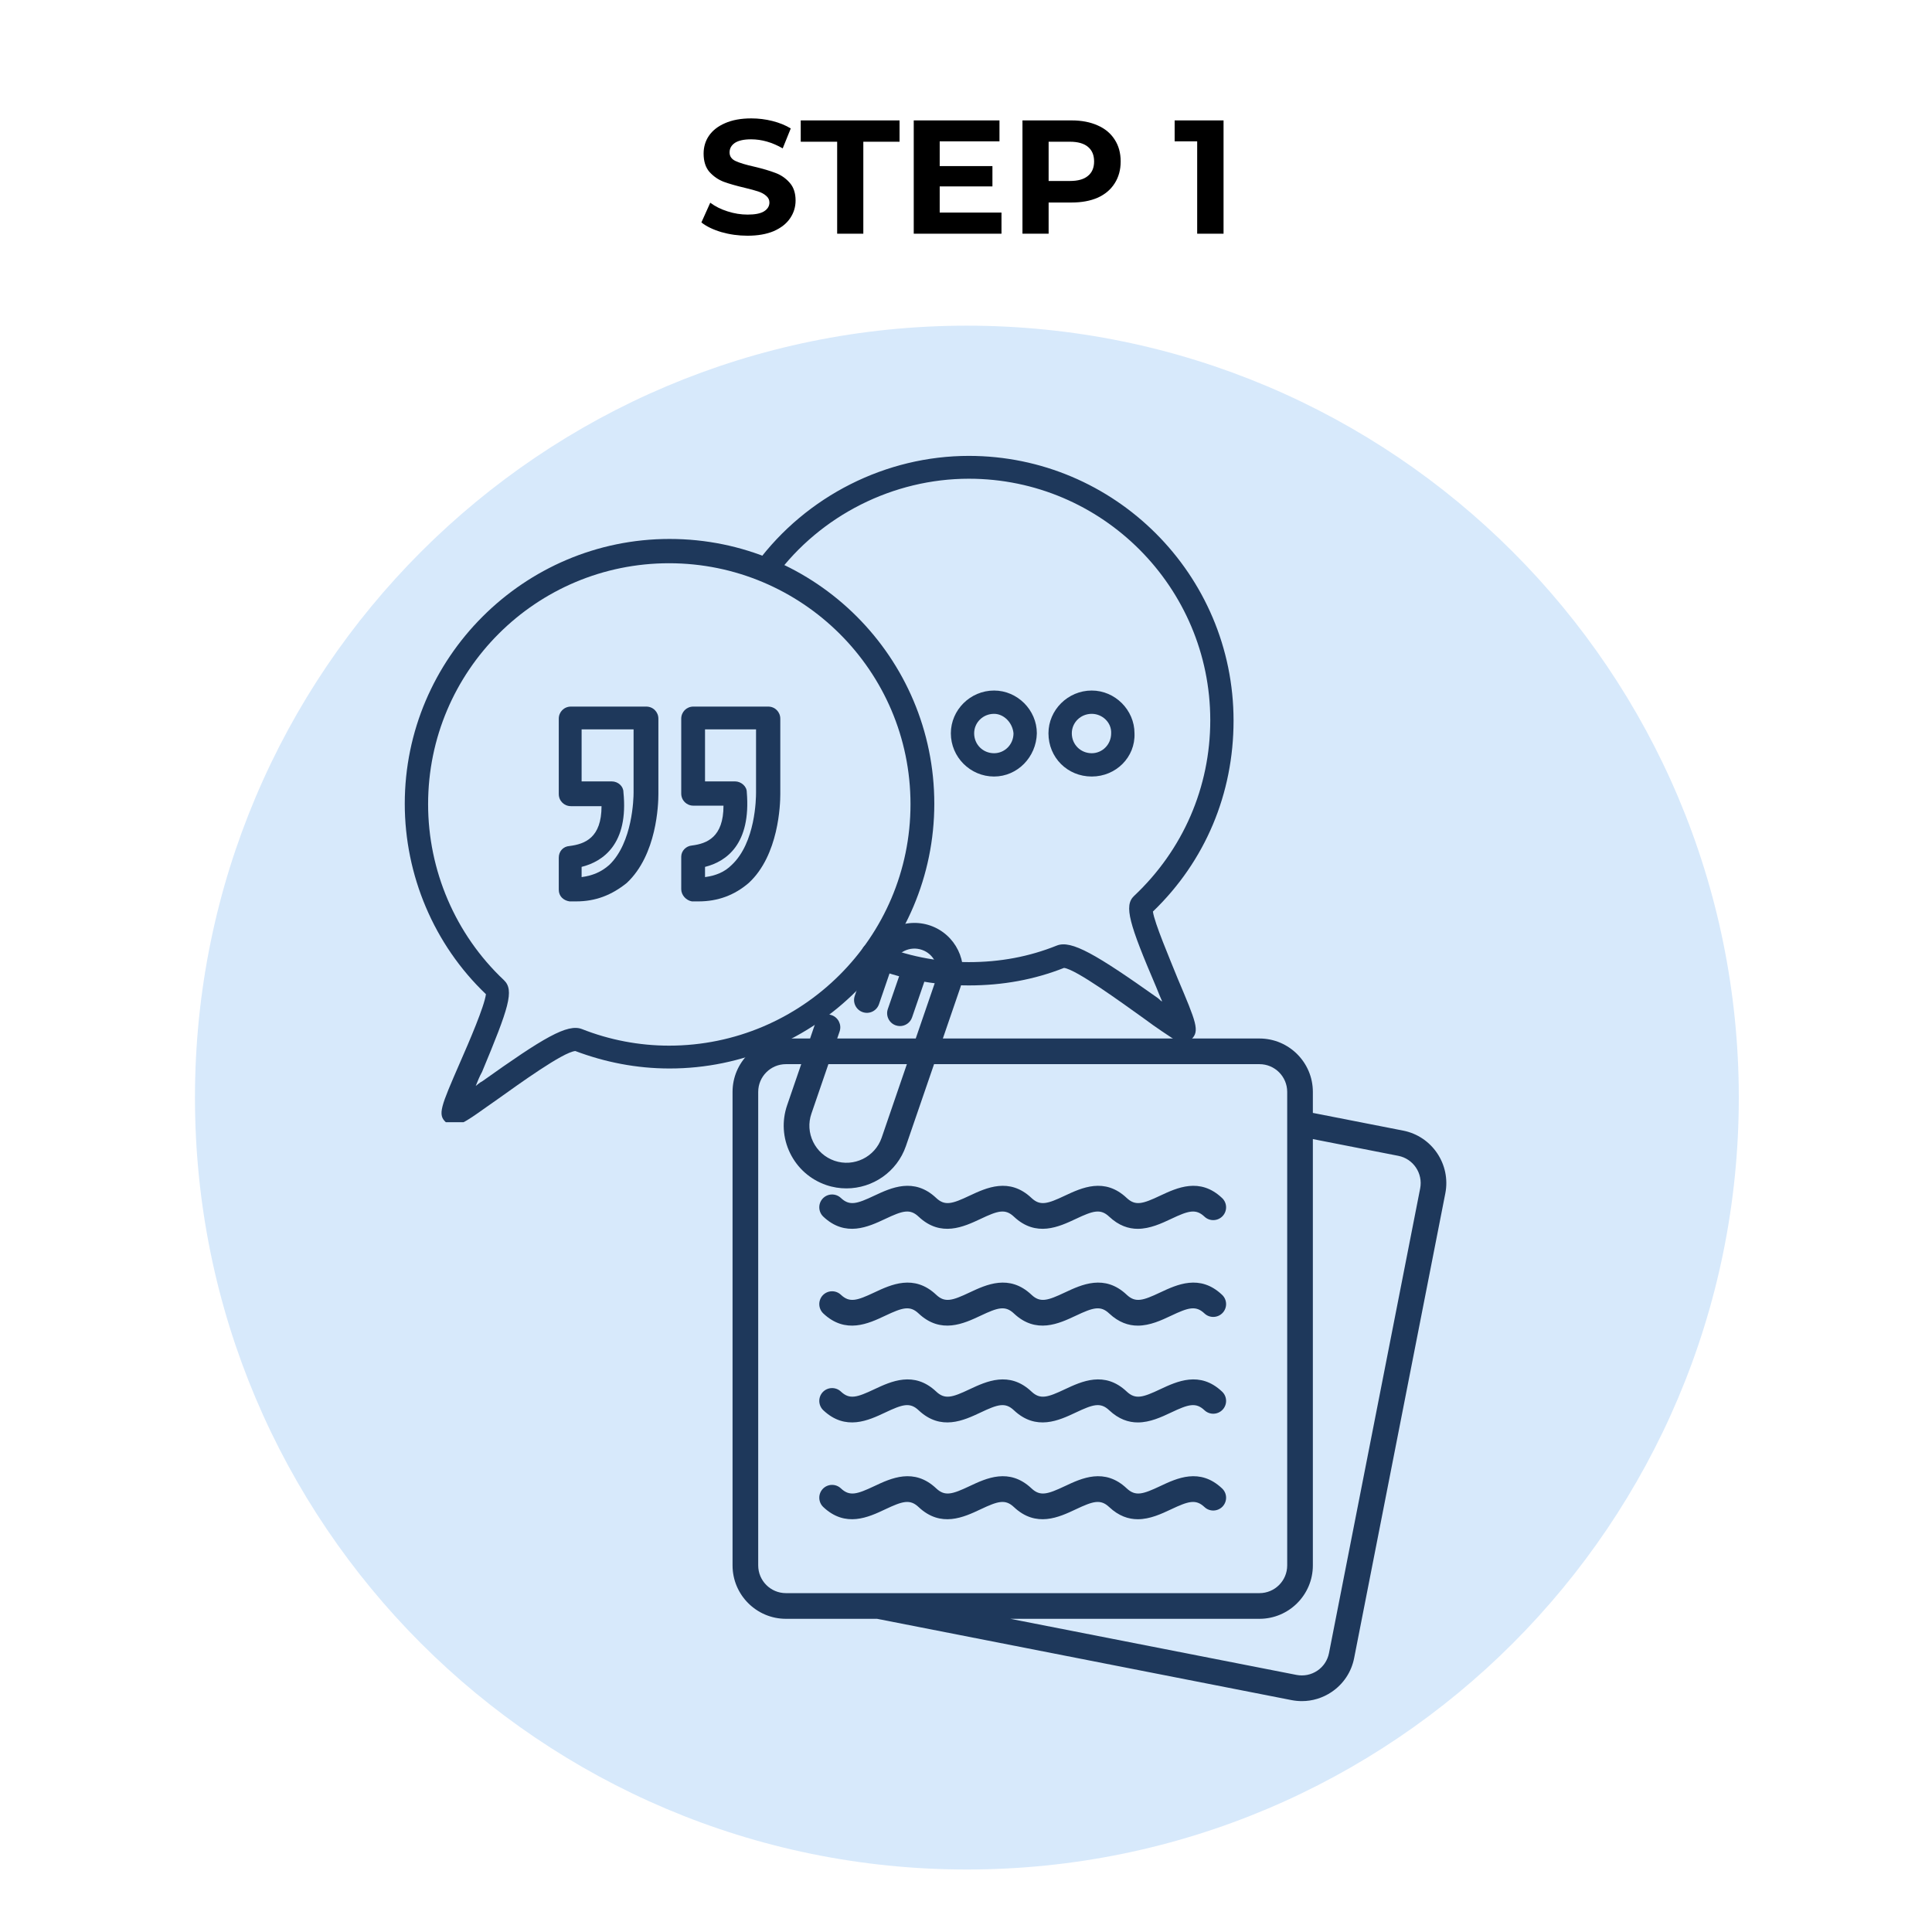
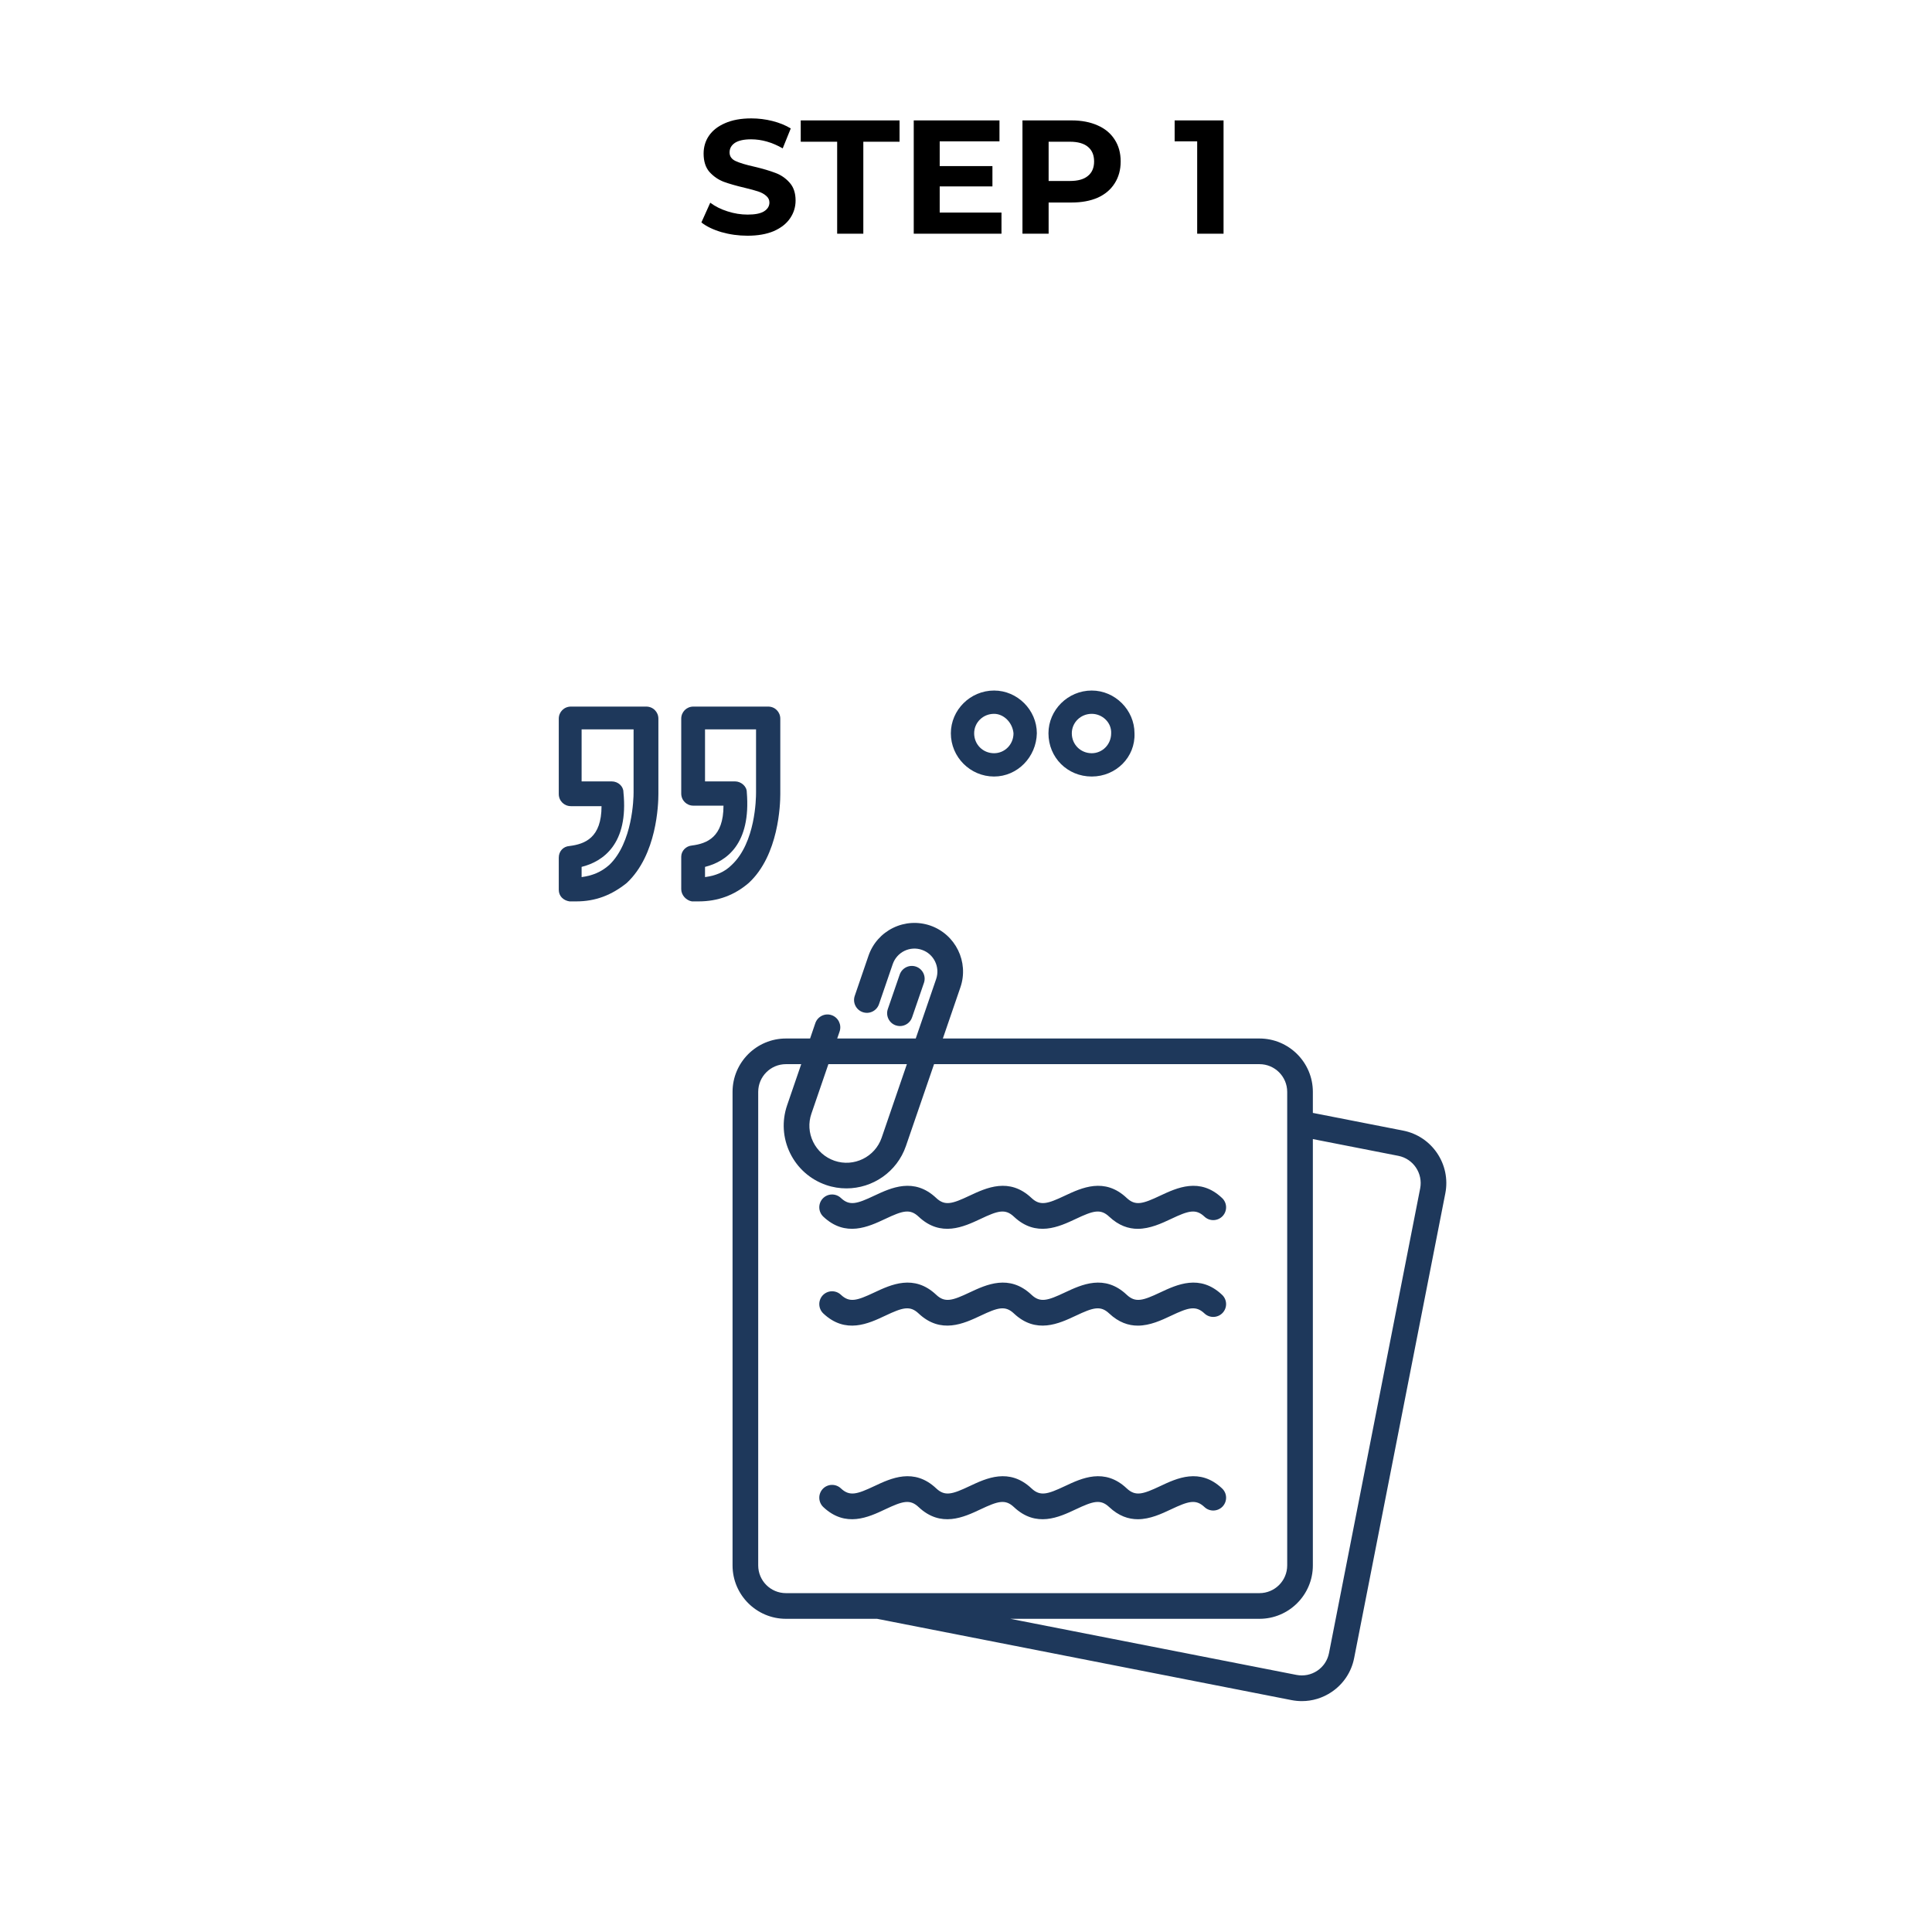
<svg xmlns="http://www.w3.org/2000/svg" width="200" zoomAndPan="magnify" viewBox="0 0 150 150" height="200" preserveAspectRatio="xMidYMid meet" version="1.0">
  <defs>
    <g />
    <clipPath id="757eab2625">
-       <path d="M 15.137 25.285 L 135 25.285 L 135 145.148 L 15.137 145.148 Z M 15.137 25.285 " clip-rule="nonzero" />
-     </clipPath>
+       </clipPath>
    <clipPath id="69374bf5ec">
      <path d="M 75.066 25.285 C 41.969 25.285 15.137 52.117 15.137 85.219 C 15.137 118.316 41.969 145.148 75.066 145.148 C 108.168 145.148 135 118.316 135 85.219 C 135 52.117 108.168 25.285 75.066 25.285 Z M 75.066 25.285 " clip-rule="nonzero" />
    </clipPath>
    <clipPath id="ff5a8071f9">
      <path d="M 56.84 71.535 L 112.34 71.535 L 112.34 132.285 L 56.84 132.285 Z M 56.84 71.535 " clip-rule="nonzero" />
    </clipPath>
    <clipPath id="f735390992">
-       <path d="M 31.426 41 L 73 41 L 73 87.129 L 31.426 87.129 Z M 31.426 41 " clip-rule="nonzero" />
-     </clipPath>
+       </clipPath>
    <clipPath id="f3ccc662ee">
-       <path d="M 58 35.379 L 95.926 35.379 L 95.926 81 L 58 81 Z M 58 35.379 " clip-rule="nonzero" />
-     </clipPath>
+       </clipPath>
  </defs>
  <g clip-path="url(#757eab2625)">
    <g clip-path="url(#69374bf5ec)">
      <path fill="#d7e9fb" d="M 15.137 25.285 L 135 25.285 L 135 145.148 L 15.137 145.148 Z M 15.137 25.285 " fill-opacity="1" fill-rule="nonzero" />
    </g>
  </g>
  <path fill="#1e385b" d="M 68.727 94.637 C 70.074 94 70.645 93.824 71.32 94.461 C 73.047 96.086 74.828 95.246 76.129 94.637 C 77.473 94 78.043 93.824 78.719 94.461 C 80.445 96.086 82.223 95.246 83.523 94.637 C 84.871 94 85.441 93.824 86.117 94.461 C 86.863 95.16 87.617 95.406 88.34 95.406 C 89.289 95.402 90.184 94.984 90.922 94.637 C 92.266 94 92.84 93.824 93.516 94.461 C 93.914 94.836 94.543 94.816 94.922 94.418 C 95.301 94.016 95.281 93.387 94.879 93.012 C 93.156 91.383 91.375 92.223 90.074 92.832 C 88.727 93.469 88.156 93.645 87.48 93.012 C 85.758 91.383 83.977 92.223 82.676 92.832 C 81.332 93.469 80.758 93.645 80.086 93.012 C 78.359 91.383 76.578 92.223 75.277 92.832 C 73.934 93.469 73.359 93.645 72.688 93.012 C 70.961 91.383 69.18 92.223 67.879 92.832 C 66.531 93.469 65.961 93.645 65.289 93.012 C 64.887 92.633 64.258 92.652 63.879 93.051 C 63.504 93.453 63.523 94.082 63.922 94.461 C 65.648 96.086 67.426 95.246 68.727 94.637 " fill-opacity="1" fill-rule="nonzero" />
  <path fill="#1e385b" d="M 68.727 102.152 C 70.074 101.516 70.645 101.34 71.32 101.977 C 73.047 103.602 74.828 102.762 76.129 102.152 C 77.473 101.516 78.043 101.34 78.719 101.977 C 80.445 103.602 82.223 102.762 83.523 102.152 C 84.871 101.516 85.441 101.34 86.117 101.977 C 86.863 102.676 87.617 102.922 88.34 102.922 C 89.289 102.922 90.184 102.5 90.922 102.152 C 92.266 101.516 92.84 101.34 93.516 101.977 C 93.914 102.352 94.543 102.332 94.922 101.934 C 95.301 101.531 95.281 100.902 94.879 100.527 C 93.156 98.898 91.375 99.738 90.074 100.348 C 88.727 100.984 88.156 101.16 87.48 100.527 C 85.758 98.898 83.977 99.738 82.676 100.348 C 81.332 100.984 80.758 101.16 80.086 100.527 C 78.359 98.898 76.578 99.738 75.277 100.348 C 73.934 100.984 73.359 101.16 72.688 100.527 C 70.961 98.898 69.18 99.738 67.879 100.348 C 66.531 100.984 65.961 101.16 65.289 100.527 C 64.887 100.148 64.258 100.168 63.879 100.566 C 63.504 100.969 63.523 101.598 63.922 101.977 C 65.648 103.602 67.426 102.766 68.727 102.152 " fill-opacity="1" fill-rule="nonzero" />
-   <path fill="#1e385b" d="M 68.727 109.668 C 70.074 109.031 70.645 108.855 71.32 109.492 C 73.047 111.117 74.828 110.281 76.129 109.668 C 77.473 109.031 78.043 108.855 78.719 109.492 C 80.445 111.117 82.223 110.281 83.523 109.668 C 84.871 109.031 85.441 108.855 86.117 109.492 C 86.863 110.191 87.617 110.438 88.34 110.438 C 89.289 110.438 90.184 110.016 90.922 109.668 C 92.266 109.031 92.84 108.855 93.516 109.492 C 93.914 109.867 94.543 109.848 94.922 109.449 C 95.301 109.047 95.281 108.418 94.879 108.043 C 93.156 106.414 91.375 107.254 90.074 107.863 C 88.727 108.5 88.156 108.676 87.48 108.043 C 85.758 106.414 83.977 107.254 82.676 107.863 C 81.332 108.5 80.758 108.676 80.086 108.043 C 78.359 106.414 76.578 107.254 75.277 107.863 C 73.934 108.5 73.359 108.676 72.688 108.043 C 70.961 106.414 69.18 107.254 67.879 107.863 C 66.531 108.5 65.961 108.676 65.289 108.043 C 64.887 107.664 64.258 107.684 63.879 108.082 C 63.504 108.484 63.523 109.113 63.922 109.492 C 65.648 111.117 67.426 110.281 68.727 109.668 " fill-opacity="1" fill-rule="nonzero" />
  <path fill="#1e385b" d="M 71.32 117.008 C 73.047 118.633 74.828 117.797 76.129 117.184 C 77.473 116.551 78.043 116.371 78.719 117.008 C 80.445 118.633 82.223 117.797 83.523 117.184 C 84.867 116.551 85.441 116.371 86.117 117.008 C 86.863 117.707 87.617 117.953 88.34 117.953 C 89.289 117.953 90.184 117.531 90.922 117.184 C 92.266 116.551 92.84 116.371 93.516 117.008 C 93.914 117.383 94.543 117.363 94.922 116.965 C 95.301 116.562 95.281 115.934 94.879 115.559 C 93.152 113.93 91.371 114.77 90.074 115.383 C 88.73 116.016 88.16 116.195 87.48 115.559 C 85.754 113.93 83.977 114.77 82.676 115.383 C 81.332 116.016 80.762 116.195 80.086 115.559 C 78.355 113.93 76.578 114.77 75.277 115.383 C 73.938 116.016 73.363 116.195 72.688 115.559 C 70.961 113.93 69.18 114.77 67.879 115.383 C 66.535 116.016 65.965 116.195 65.289 115.559 C 64.887 115.18 64.258 115.199 63.879 115.598 C 63.504 116 63.523 116.629 63.922 117.008 C 65.648 118.633 67.43 117.797 68.727 117.184 C 70.07 116.551 70.645 116.371 71.32 117.008 " fill-opacity="1" fill-rule="nonzero" />
  <path fill="#1e385b" d="M 69.871 79.664 C 70.285 79.664 70.672 79.402 70.812 78.992 L 71.734 76.312 C 71.914 75.793 71.637 75.227 71.117 75.047 C 70.594 74.871 70.031 75.148 69.852 75.668 L 68.93 78.344 C 68.754 78.863 69.027 79.43 69.547 79.609 C 69.656 79.645 69.766 79.664 69.871 79.664 " fill-opacity="1" fill-rule="nonzero" />
  <g clip-path="url(#ff5a8071f9)">
    <path fill="#1e385b" d="M 110.262 92.266 L 103.184 128.34 C 103.074 128.906 102.75 129.395 102.273 129.715 C 101.793 130.035 101.223 130.148 100.656 130.039 L 78.441 125.684 L 97.785 125.684 C 100.07 125.684 101.93 123.824 101.93 121.539 L 101.93 88.438 L 108.562 89.738 C 109.727 89.965 110.488 91.098 110.262 92.266 Z M 58.867 121.539 L 58.867 84.773 C 58.867 83.586 59.832 82.621 61.02 82.621 L 62.207 82.621 L 61.113 85.809 C 60.691 87.039 60.773 88.363 61.344 89.531 C 61.918 90.703 62.91 91.578 64.141 92.004 C 64.664 92.184 65.195 92.266 65.719 92.266 C 67.746 92.266 69.641 90.996 70.336 88.977 L 72.52 82.621 L 97.785 82.621 C 98.973 82.621 99.938 83.586 99.938 84.773 L 99.938 121.539 C 99.938 122.727 98.973 123.691 97.785 123.691 L 61.02 123.691 C 59.832 123.691 58.867 122.727 58.867 121.539 Z M 70.41 82.621 L 68.453 88.328 C 67.938 89.832 66.293 90.637 64.789 90.121 C 64.059 89.867 63.473 89.352 63.133 88.656 C 62.797 87.965 62.746 87.184 63 86.457 L 64.316 82.621 Z M 108.945 87.781 L 101.93 86.406 L 101.93 84.773 C 101.93 82.488 100.07 80.629 97.785 80.629 L 73.203 80.629 L 74.566 76.656 C 75.242 74.688 74.191 72.539 72.223 71.859 C 71.27 71.535 70.246 71.598 69.34 72.039 C 68.438 72.484 67.758 73.25 67.43 74.203 L 66.363 77.316 C 66.184 77.836 66.461 78.402 66.98 78.582 C 67.504 78.762 68.066 78.484 68.246 77.961 L 69.312 74.852 C 69.469 74.402 69.789 74.039 70.215 73.828 C 70.645 73.621 71.129 73.59 71.578 73.746 C 72.504 74.062 73 75.078 72.684 76.008 L 71.098 80.629 L 65 80.629 L 65.188 80.082 C 65.363 79.562 65.086 78.996 64.566 78.816 C 64.047 78.637 63.48 78.918 63.301 79.438 L 62.895 80.629 L 61.02 80.629 C 58.734 80.629 56.875 82.488 56.875 84.773 L 56.875 121.539 C 56.875 123.824 58.734 125.684 61.02 125.684 L 68.094 125.684 L 100.273 131.996 C 100.543 132.047 100.812 132.074 101.078 132.074 C 101.895 132.074 102.691 131.832 103.383 131.367 C 104.301 130.75 104.926 129.812 105.137 128.723 L 112.215 92.648 C 112.652 90.406 111.188 88.223 108.945 87.781 " fill-opacity="1" fill-rule="nonzero" />
  </g>
  <g clip-path="url(#f735390992)">
    <path fill="#1e385b" d="M 35.273 87.41 C 35.012 87.41 34.785 87.297 34.633 87.145 C 33.953 86.543 34.219 85.938 35.727 82.469 C 36.406 80.922 37.613 78.129 37.727 77.188 C 33.691 73.34 31.426 67.945 31.426 62.402 C 31.426 51.086 40.668 41.844 51.984 41.844 C 63.336 41.844 72.539 51.047 72.539 62.402 C 72.539 73.68 63.336 82.957 51.984 82.957 C 49.418 82.957 46.969 82.469 44.668 81.602 C 43.723 81.676 40.289 84.164 38.594 85.371 C 37.5 86.125 36.52 86.879 35.879 87.184 C 35.613 87.332 35.465 87.41 35.273 87.41 Z M 51.945 43.73 C 41.648 43.73 33.238 52.066 33.238 62.438 C 33.238 67.57 35.352 72.547 39.121 76.094 C 39.953 76.887 39.5 78.242 37.426 83.223 C 37.234 83.562 37.086 83.938 36.934 84.316 C 37.086 84.203 37.234 84.051 37.461 83.938 C 42.176 80.582 44.062 79.449 45.195 79.902 C 47.305 80.734 49.609 81.184 51.945 81.184 C 62.242 81.184 70.691 72.812 70.691 62.438 C 70.691 52.066 62.242 43.73 51.945 43.73 Z M 37.879 77.414 Z M 37.879 77.414 " fill-opacity="1" fill-rule="evenodd" />
  </g>
  <g clip-path="url(#f3ccc662ee)">
    <path fill="#1e385b" d="M 91.852 80.957 C 91.703 80.957 91.512 80.922 91.324 80.809 C 90.758 80.43 89.816 79.828 88.758 79.035 C 87.062 77.828 83.555 75.262 82.609 75.148 C 80.309 76.055 77.859 76.508 75.219 76.508 C 72.504 76.508 69.785 75.98 67.371 74.961 C 66.922 74.734 66.695 74.207 66.922 73.754 C 67.109 73.266 67.637 73.074 68.129 73.266 C 70.316 74.207 72.766 74.699 75.219 74.699 C 77.633 74.699 79.895 74.281 82.047 73.414 C 83.176 72.961 85.102 74.094 89.891 77.488 C 90.043 77.602 90.117 77.715 90.23 77.754 C 90.078 77.414 89.93 77.035 89.777 76.66 C 87.664 71.719 87.25 70.32 88.043 69.566 C 91.852 65.984 93.965 61.117 93.965 55.914 C 93.965 45.617 85.59 37.168 75.219 37.168 C 69.371 37.168 63.715 39.996 60.207 44.75 C 59.906 45.164 59.34 45.238 58.961 44.977 C 58.547 44.672 58.473 44.07 58.734 43.73 C 62.621 38.488 68.805 35.395 75.219 35.395 C 86.535 35.395 95.773 44.598 95.773 55.953 C 95.773 61.609 93.586 66.852 89.512 70.773 C 89.625 71.641 90.832 74.473 91.438 75.98 C 92.871 79.375 93.172 80.055 92.492 80.695 C 92.344 80.844 92.078 80.957 91.852 80.957 Z M 91.852 80.957 " fill-opacity="1" fill-rule="evenodd" />
  </g>
  <path fill="#1e385b" d="M 44.742 69.984 C 44.59 69.984 44.363 69.984 44.215 69.984 C 43.723 69.906 43.383 69.566 43.383 69.078 L 43.383 66.59 C 43.383 66.098 43.723 65.719 44.215 65.684 C 45.422 65.531 46.703 65.043 46.703 62.59 L 44.328 62.59 C 43.797 62.59 43.383 62.176 43.383 61.648 L 43.383 55.801 C 43.383 55.273 43.797 54.859 44.328 54.859 L 50.172 54.859 C 50.703 54.859 51.117 55.273 51.117 55.801 L 51.117 61.648 C 51.117 62.438 51.004 66.363 48.664 68.551 C 47.496 69.492 46.25 69.984 44.742 69.984 Z M 45.156 67.305 L 45.156 68.098 C 45.988 67.984 46.664 67.719 47.305 67.152 C 49.117 65.418 49.191 61.988 49.191 61.535 L 49.191 56.629 L 45.156 56.629 L 45.156 60.668 L 47.496 60.668 C 47.984 60.668 48.402 61.043 48.402 61.496 C 48.816 65.531 46.816 66.891 45.156 67.305 Z M 45.156 67.305 " fill-opacity="1" fill-rule="evenodd" />
  <path fill="#1e385b" d="M 54.246 69.984 C 54.098 69.984 53.871 69.984 53.719 69.984 C 53.266 69.906 52.891 69.492 52.891 69.039 L 52.891 66.512 C 52.891 66.059 53.266 65.684 53.719 65.645 C 54.887 65.496 56.172 65.004 56.172 62.551 L 53.832 62.551 C 53.305 62.551 52.891 62.137 52.891 61.609 L 52.891 55.801 C 52.891 55.273 53.305 54.859 53.832 54.859 L 59.641 54.859 C 60.168 54.859 60.582 55.273 60.582 55.801 L 60.582 61.648 C 60.582 62.438 60.469 66.398 58.133 68.551 C 57.039 69.492 55.754 69.984 54.246 69.984 Z M 54.738 67.305 L 54.738 68.098 C 55.566 67.984 56.246 67.719 56.812 67.152 C 58.66 65.418 58.699 61.988 58.699 61.535 L 58.699 56.629 L 54.738 56.629 L 54.738 60.668 L 57.074 60.668 C 57.527 60.668 57.98 61.043 57.98 61.496 C 58.32 65.531 56.398 66.891 54.738 67.305 Z M 54.738 67.305 " fill-opacity="1" fill-rule="evenodd" />
  <path fill="#1e385b" d="M 77.18 60.289 C 75.332 60.289 73.824 58.781 73.824 56.934 C 73.824 55.121 75.332 53.613 77.18 53.613 C 78.988 53.613 80.5 55.121 80.5 56.934 C 80.461 58.781 78.988 60.289 77.18 60.289 Z M 77.18 55.422 C 76.312 55.422 75.633 56.102 75.633 56.934 C 75.633 57.801 76.312 58.48 77.18 58.48 C 78.008 58.48 78.688 57.801 78.688 56.934 C 78.613 56.102 77.934 55.422 77.18 55.422 Z M 77.18 55.422 " fill-opacity="1" fill-rule="evenodd" />
  <path fill="#1e385b" d="M 84.762 60.289 C 82.875 60.289 81.402 58.816 81.402 56.934 C 81.402 55.121 82.914 53.613 84.762 53.613 C 86.57 53.613 88.082 55.121 88.082 56.934 C 88.156 58.781 86.648 60.289 84.762 60.289 Z M 84.762 55.422 C 83.895 55.422 83.215 56.102 83.215 56.934 C 83.215 57.801 83.895 58.48 84.762 58.48 C 85.59 58.48 86.27 57.801 86.27 56.934 C 86.309 56.102 85.59 55.422 84.762 55.422 Z M 84.762 55.422 " fill-opacity="1" fill-rule="evenodd" />
  <g fill="#000000" fill-opacity="1">
    <g transform="translate(54.097, 18.145)">
      <g>
        <path d="M 3.938 0.156 C 3.238 0.156 2.562 0.062 1.906 -0.125 C 1.258 -0.32 0.742 -0.57 0.359 -0.875 L 1.047 -2.406 C 1.422 -2.125 1.867 -1.898 2.391 -1.734 C 2.91 -1.566 3.43 -1.484 3.953 -1.484 C 4.523 -1.484 4.945 -1.566 5.219 -1.734 C 5.5 -1.91 5.641 -2.141 5.641 -2.422 C 5.641 -2.629 5.555 -2.801 5.391 -2.938 C 5.234 -3.082 5.023 -3.195 4.766 -3.281 C 4.516 -3.363 4.172 -3.457 3.734 -3.562 C 3.066 -3.719 2.52 -3.875 2.094 -4.031 C 1.664 -4.195 1.297 -4.453 0.984 -4.797 C 0.68 -5.148 0.531 -5.625 0.531 -6.219 C 0.531 -6.727 0.664 -7.188 0.938 -7.594 C 1.219 -8.008 1.633 -8.336 2.188 -8.578 C 2.75 -8.828 3.43 -8.953 4.234 -8.953 C 4.797 -8.953 5.344 -8.883 5.875 -8.75 C 6.414 -8.613 6.891 -8.422 7.297 -8.172 L 6.672 -6.625 C 5.859 -7.094 5.039 -7.328 4.219 -7.328 C 3.656 -7.328 3.234 -7.234 2.953 -7.047 C 2.68 -6.859 2.547 -6.613 2.547 -6.312 C 2.547 -6.008 2.703 -5.785 3.016 -5.641 C 3.336 -5.492 3.82 -5.348 4.469 -5.203 C 5.133 -5.047 5.68 -4.883 6.109 -4.719 C 6.535 -4.562 6.898 -4.312 7.203 -3.969 C 7.516 -3.625 7.672 -3.16 7.672 -2.578 C 7.672 -2.078 7.531 -1.617 7.25 -1.203 C 6.969 -0.785 6.547 -0.453 5.984 -0.203 C 5.422 0.035 4.738 0.156 3.938 0.156 Z M 3.938 0.156 " />
      </g>
    </g>
  </g>
  <g fill="#000000" fill-opacity="1">
    <g transform="translate(62.122, 18.145)">
      <g>
        <path d="M 2.875 -7.141 L 0.047 -7.141 L 0.047 -8.797 L 7.719 -8.797 L 7.719 -7.141 L 4.906 -7.141 L 4.906 0 L 2.875 0 Z M 2.875 -7.141 " />
      </g>
    </g>
  </g>
  <g fill="#000000" fill-opacity="1">
    <g transform="translate(69.896, 18.145)">
      <g>
        <path d="M 7.859 -1.641 L 7.859 0 L 1.047 0 L 1.047 -8.797 L 7.703 -8.797 L 7.703 -7.172 L 3.062 -7.172 L 3.062 -5.25 L 7.156 -5.25 L 7.156 -3.672 L 3.062 -3.672 L 3.062 -1.641 Z M 7.859 -1.641 " />
      </g>
    </g>
  </g>
  <g fill="#000000" fill-opacity="1">
    <g transform="translate(78.337, 18.145)">
      <g>
        <path d="M 4.859 -8.797 C 5.641 -8.797 6.316 -8.664 6.891 -8.406 C 7.461 -8.156 7.898 -7.789 8.203 -7.312 C 8.516 -6.832 8.672 -6.266 8.672 -5.609 C 8.672 -4.961 8.516 -4.395 8.203 -3.906 C 7.898 -3.426 7.461 -3.055 6.891 -2.797 C 6.316 -2.547 5.641 -2.422 4.859 -2.422 L 3.078 -2.422 L 3.078 0 L 1.047 0 L 1.047 -8.797 Z M 4.734 -4.094 C 5.348 -4.094 5.812 -4.223 6.125 -4.484 C 6.445 -4.742 6.609 -5.117 6.609 -5.609 C 6.609 -6.109 6.445 -6.488 6.125 -6.75 C 5.812 -7.008 5.348 -7.141 4.734 -7.141 L 3.078 -7.141 L 3.078 -4.094 Z M 4.734 -4.094 " />
      </g>
    </g>
  </g>
  <g fill="#000000" fill-opacity="1">
    <g transform="translate(87.545, 18.145)">
      <g />
    </g>
  </g>
  <g fill="#000000" fill-opacity="1">
    <g transform="translate(91.105, 18.145)">
      <g>
        <path d="M 3.891 -8.797 L 3.891 0 L 1.844 0 L 1.844 -7.172 L 0.094 -7.172 L 0.094 -8.797 Z M 3.891 -8.797 " />
      </g>
    </g>
  </g>
</svg>